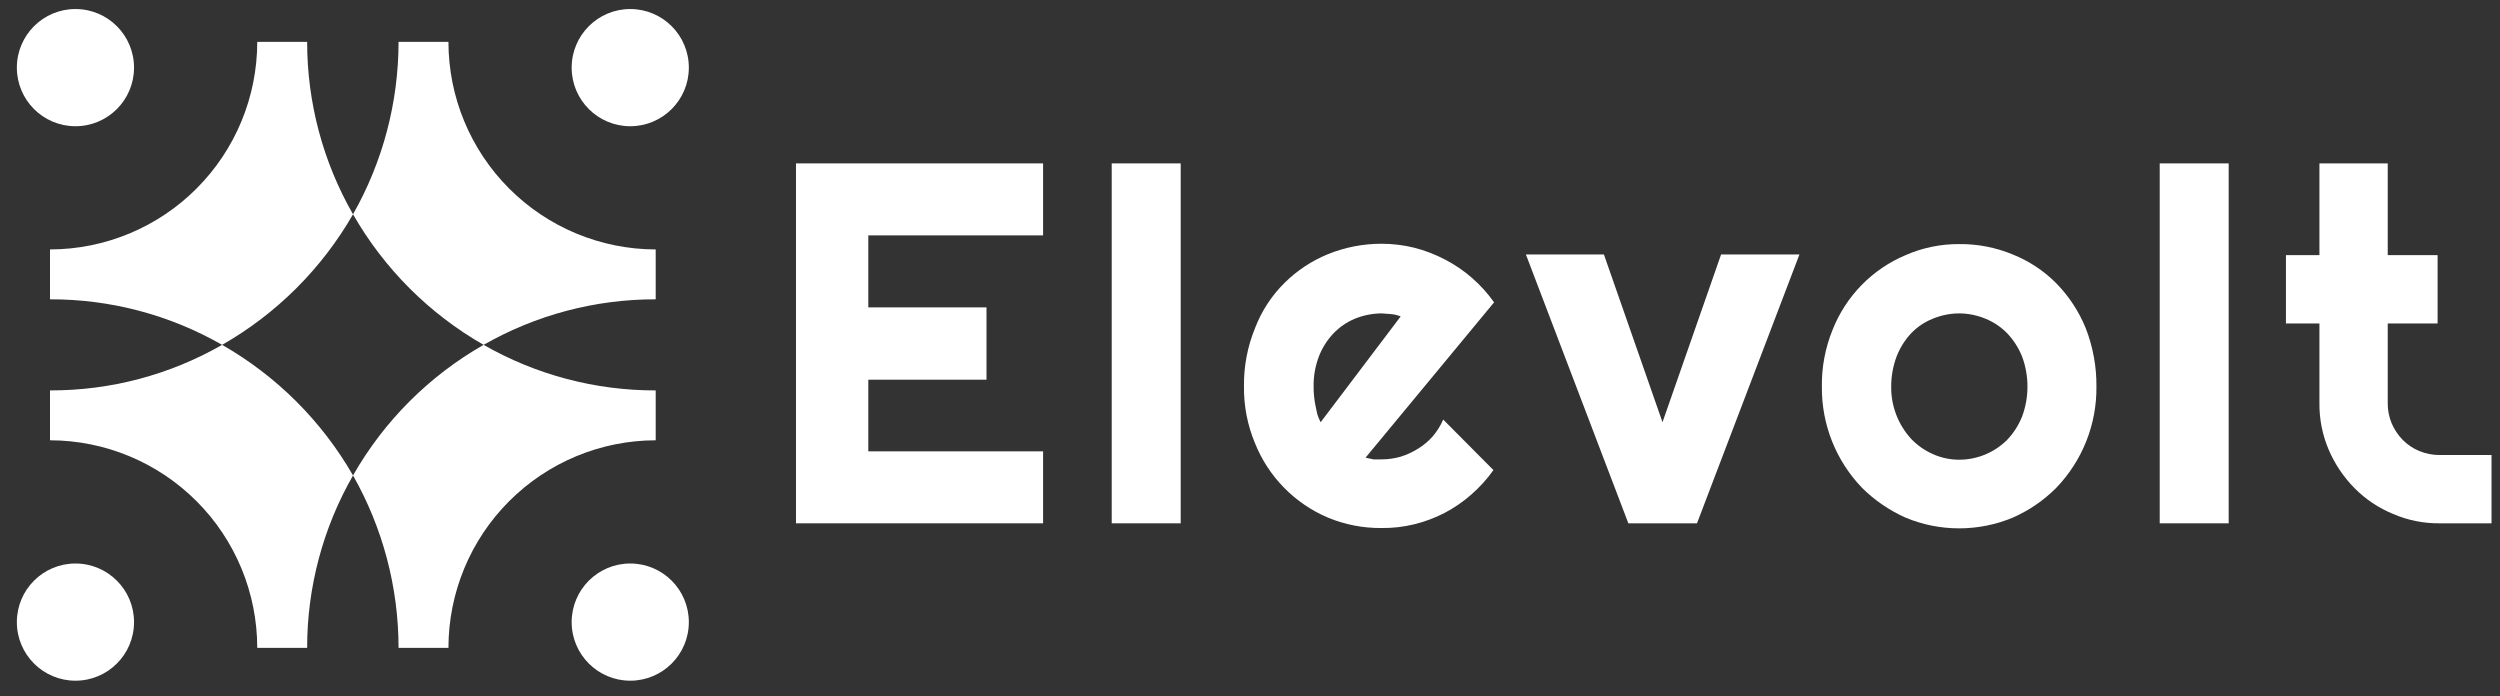
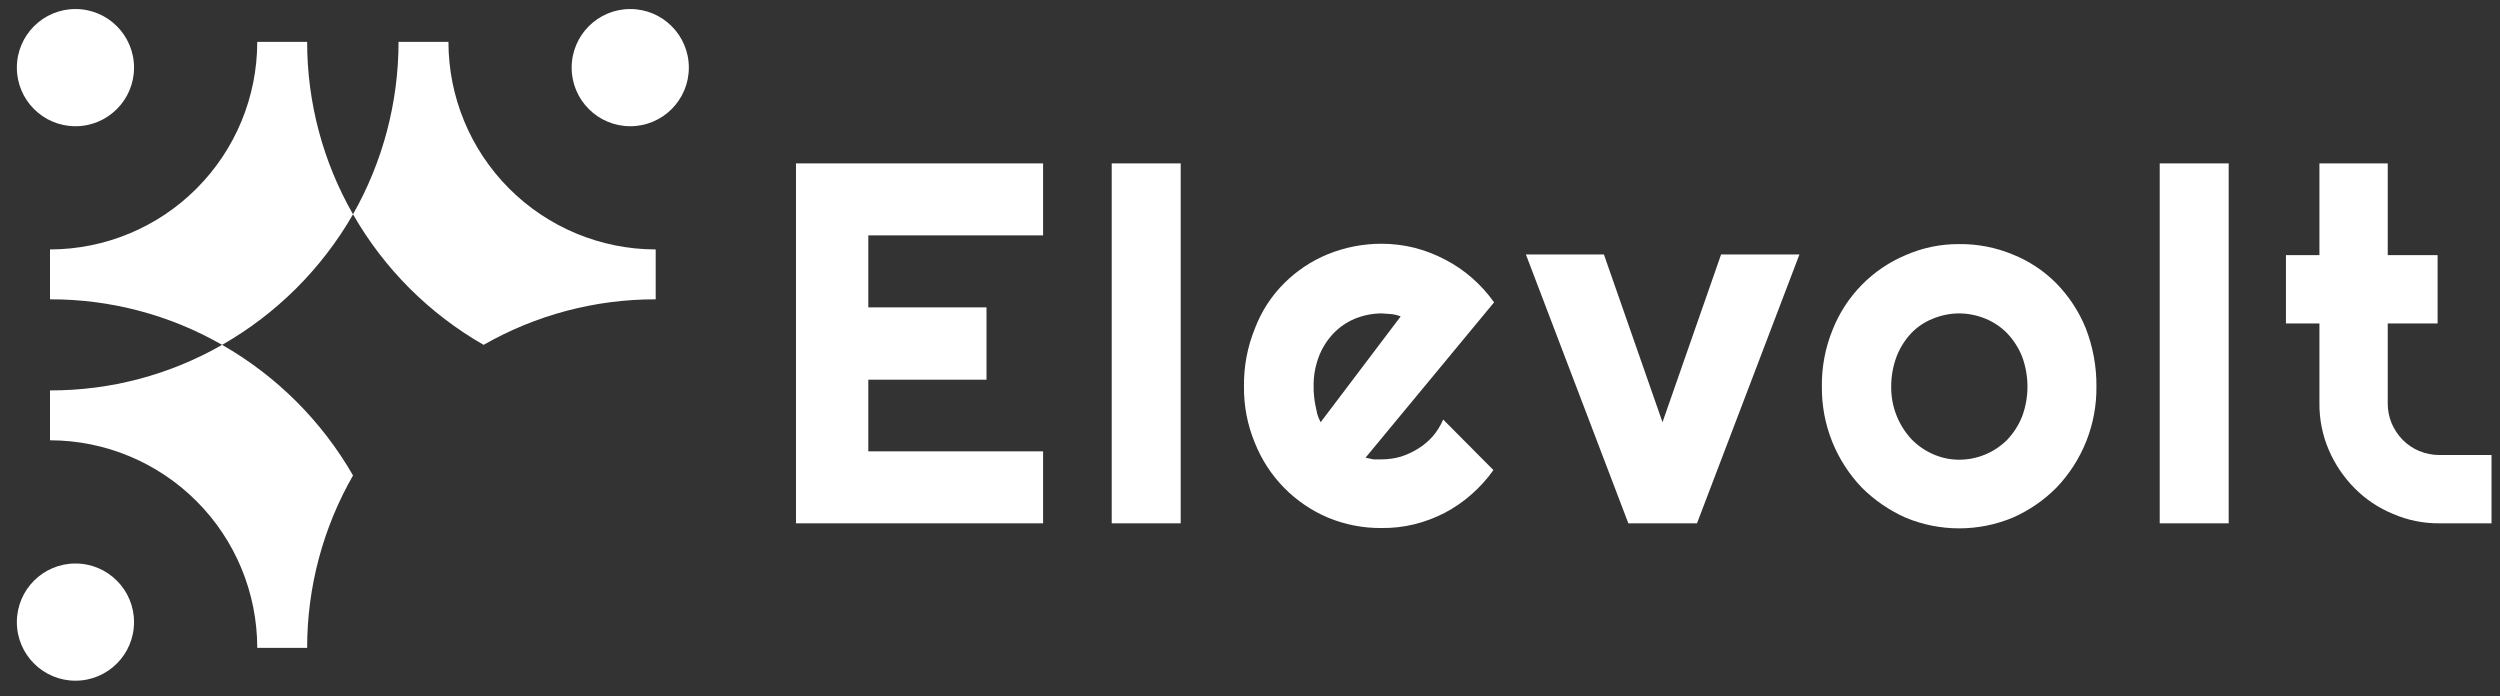
<svg xmlns="http://www.w3.org/2000/svg" width="140" height="39" viewBox="0 0 140 39" fill="none">
  <rect x="0" y="0" width="140" height="39" fill="#333333" stroke="none" />
-   <path d="M36.719 21.863V24.656C33.639 24.661 30.687 25.888 28.511 28.068C26.335 30.247 25.113 33.201 25.113 36.281H22.319C22.318 32.896 21.44 29.569 19.769 26.625C21.506 23.576 24.032 21.05 27.081 19.312C30.015 20.991 33.339 21.871 36.719 21.863Z" fill="white" />
  <path d="M36.719 13.969V16.762C33.339 16.754 30.015 17.634 27.081 19.312C24.036 17.57 21.511 15.046 19.769 12C21.44 9.056 22.318 5.729 22.319 2.344H25.113C25.113 5.424 26.335 8.378 28.511 10.557C30.687 12.737 33.639 13.964 36.719 13.969Z" fill="white" />
  <path d="M19.769 26.625C18.084 29.564 17.198 32.893 17.2 36.281H14.406C14.406 33.201 13.184 30.247 11.008 28.068C8.832 25.888 5.88 24.661 2.8 24.656V21.863C6.181 21.873 9.505 20.994 12.438 19.312C15.489 21.054 18.019 23.579 19.769 26.625Z" fill="white" />
  <path d="M4.225 7.069C6.037 7.069 7.506 5.6 7.506 3.788C7.506 1.975 6.037 0.506 4.225 0.506C2.413 0.506 0.944 1.975 0.944 3.788C0.944 5.6 2.413 7.069 4.225 7.069Z" fill="white" />
  <path d="M4.225 38.119C6.037 38.119 7.506 36.65 7.506 34.838C7.506 33.026 6.037 31.556 4.225 31.556C2.413 31.556 0.944 33.026 0.944 34.838C0.944 36.65 2.413 38.119 4.225 38.119Z" fill="white" />
  <g style="mix-blend-mode:multiply">
-     <path d="M35.294 38.119C37.106 38.119 38.575 36.65 38.575 34.838C38.575 33.026 37.106 31.556 35.294 31.556C33.482 31.556 32.013 33.026 32.013 34.838C32.013 36.65 33.482 38.119 35.294 38.119Z" fill="white" />
-   </g>
+     </g>
  <path d="M35.294 7.069C37.106 7.069 38.575 5.6 38.575 3.788C38.575 1.975 37.106 0.506 35.294 0.506C33.482 0.506 32.013 1.975 32.013 3.788C32.013 5.6 33.482 7.069 35.294 7.069Z" fill="white" />
  <path d="M19.769 12C18.019 15.046 15.489 17.571 12.438 19.312C9.505 17.631 6.181 16.752 2.8 16.762V13.969C5.88 13.964 8.832 12.737 11.008 10.557C13.184 8.378 14.406 5.424 14.406 2.344H17.2C17.198 5.732 18.084 9.061 19.769 12Z" fill="white" />
  <path d="M58.413 29.306H44.575V9.15H58.413V13.181H48.625V17.213H55.244V21.263H48.625V25.275H58.413V29.306Z" fill="white" />
  <path d="M66.119 29.306H62.256V9.15H66.119V29.306Z" fill="white" />
  <path d="M76.469 25.631L76.919 25.725H77.369C77.731 25.724 78.09 25.674 78.438 25.575C78.781 25.467 79.108 25.316 79.413 25.125C79.72 24.936 79.998 24.702 80.238 24.431C80.477 24.149 80.673 23.834 80.819 23.494L83.632 26.325C83.275 26.829 82.859 27.288 82.394 27.694C81.937 28.096 81.434 28.443 80.894 28.725C80.352 29.004 79.78 29.218 79.188 29.363C78.593 29.507 77.982 29.577 77.369 29.569C76.34 29.579 75.32 29.382 74.369 28.988C73.447 28.598 72.611 28.029 71.91 27.315C71.208 26.6 70.655 25.754 70.282 24.825C69.859 23.816 69.649 22.731 69.663 21.638C69.647 20.52 69.858 19.41 70.282 18.375C70.645 17.423 71.207 16.56 71.932 15.844C72.63 15.151 73.459 14.603 74.369 14.231C75.323 13.846 76.341 13.649 77.369 13.65C77.989 13.65 78.606 13.726 79.207 13.875C79.799 14.027 80.372 14.247 80.913 14.531C81.46 14.812 81.97 15.158 82.432 15.563C82.897 15.968 83.312 16.428 83.669 16.931L76.469 25.631ZM78.438 17.719C78.264 17.649 78.081 17.605 77.894 17.588L77.369 17.55C76.855 17.553 76.346 17.655 75.869 17.85C75.416 18.039 75.007 18.32 74.669 18.675C74.32 19.043 74.046 19.477 73.863 19.95C73.653 20.494 73.55 21.073 73.563 21.656C73.561 21.813 73.567 21.969 73.582 22.125C73.597 22.308 73.623 22.489 73.657 22.669L73.769 23.194C73.817 23.35 73.88 23.5 73.957 23.644L78.438 17.719Z" fill="white" />
  <path d="M91.188 29.306L85.45 14.25H89.819L93.1 23.644L96.381 14.25H100.769L95.031 29.306H91.188Z" fill="white" />
  <path d="M117.4 21.656C117.422 23.766 116.614 25.799 115.15 27.319C114.45 28.023 113.623 28.589 112.713 28.988C111.762 29.384 110.743 29.588 109.713 29.588C108.683 29.588 107.663 29.384 106.713 28.988C105.806 28.584 104.979 28.019 104.275 27.319C102.812 25.799 102.004 23.766 102.025 21.656C102.009 20.564 102.213 19.48 102.625 18.469C102.994 17.535 103.545 16.684 104.247 15.966C104.949 15.248 105.787 14.677 106.713 14.288C107.658 13.873 108.68 13.662 109.713 13.669C110.742 13.658 111.762 13.856 112.713 14.25C113.627 14.615 114.457 15.164 115.15 15.863C115.858 16.585 116.418 17.439 116.8 18.375C117.207 19.421 117.411 20.534 117.4 21.656ZM113.538 21.656C113.539 21.08 113.438 20.509 113.238 19.969C113.046 19.49 112.766 19.051 112.413 18.675C112.068 18.319 111.653 18.038 111.194 17.85C110.724 17.655 110.221 17.553 109.713 17.55C109.204 17.552 108.701 17.654 108.232 17.85C107.77 18.034 107.355 18.315 107.013 18.675C106.665 19.052 106.392 19.491 106.207 19.969C106.007 20.509 105.905 21.08 105.907 21.656C105.896 22.73 106.291 23.768 107.013 24.563C107.358 24.928 107.772 25.221 108.232 25.425C108.697 25.636 109.202 25.745 109.713 25.744C110.215 25.744 110.712 25.644 111.175 25.451C111.639 25.258 112.059 24.975 112.413 24.619C112.766 24.243 113.046 23.804 113.238 23.325C113.436 22.791 113.538 22.226 113.538 21.656Z" fill="white" />
  <path d="M124.806 29.306H120.944V9.15H124.806V29.306Z" fill="white" />
  <path d="M136.619 29.306C135.723 29.315 134.835 29.137 134.013 28.781C133.204 28.45 132.471 27.959 131.856 27.338C131.246 26.722 130.756 25.997 130.413 25.2C130.058 24.371 129.879 23.477 129.888 22.575V18.113H128.013V14.288H129.888V9.15H133.713V14.288H136.506V18.113H133.713V22.575C133.709 22.968 133.786 23.357 133.938 23.719C134.086 24.06 134.296 24.372 134.556 24.638C134.819 24.902 135.131 25.113 135.475 25.256C135.838 25.406 136.227 25.483 136.619 25.481H139.525V29.306H136.619Z" fill="white" />
</svg>